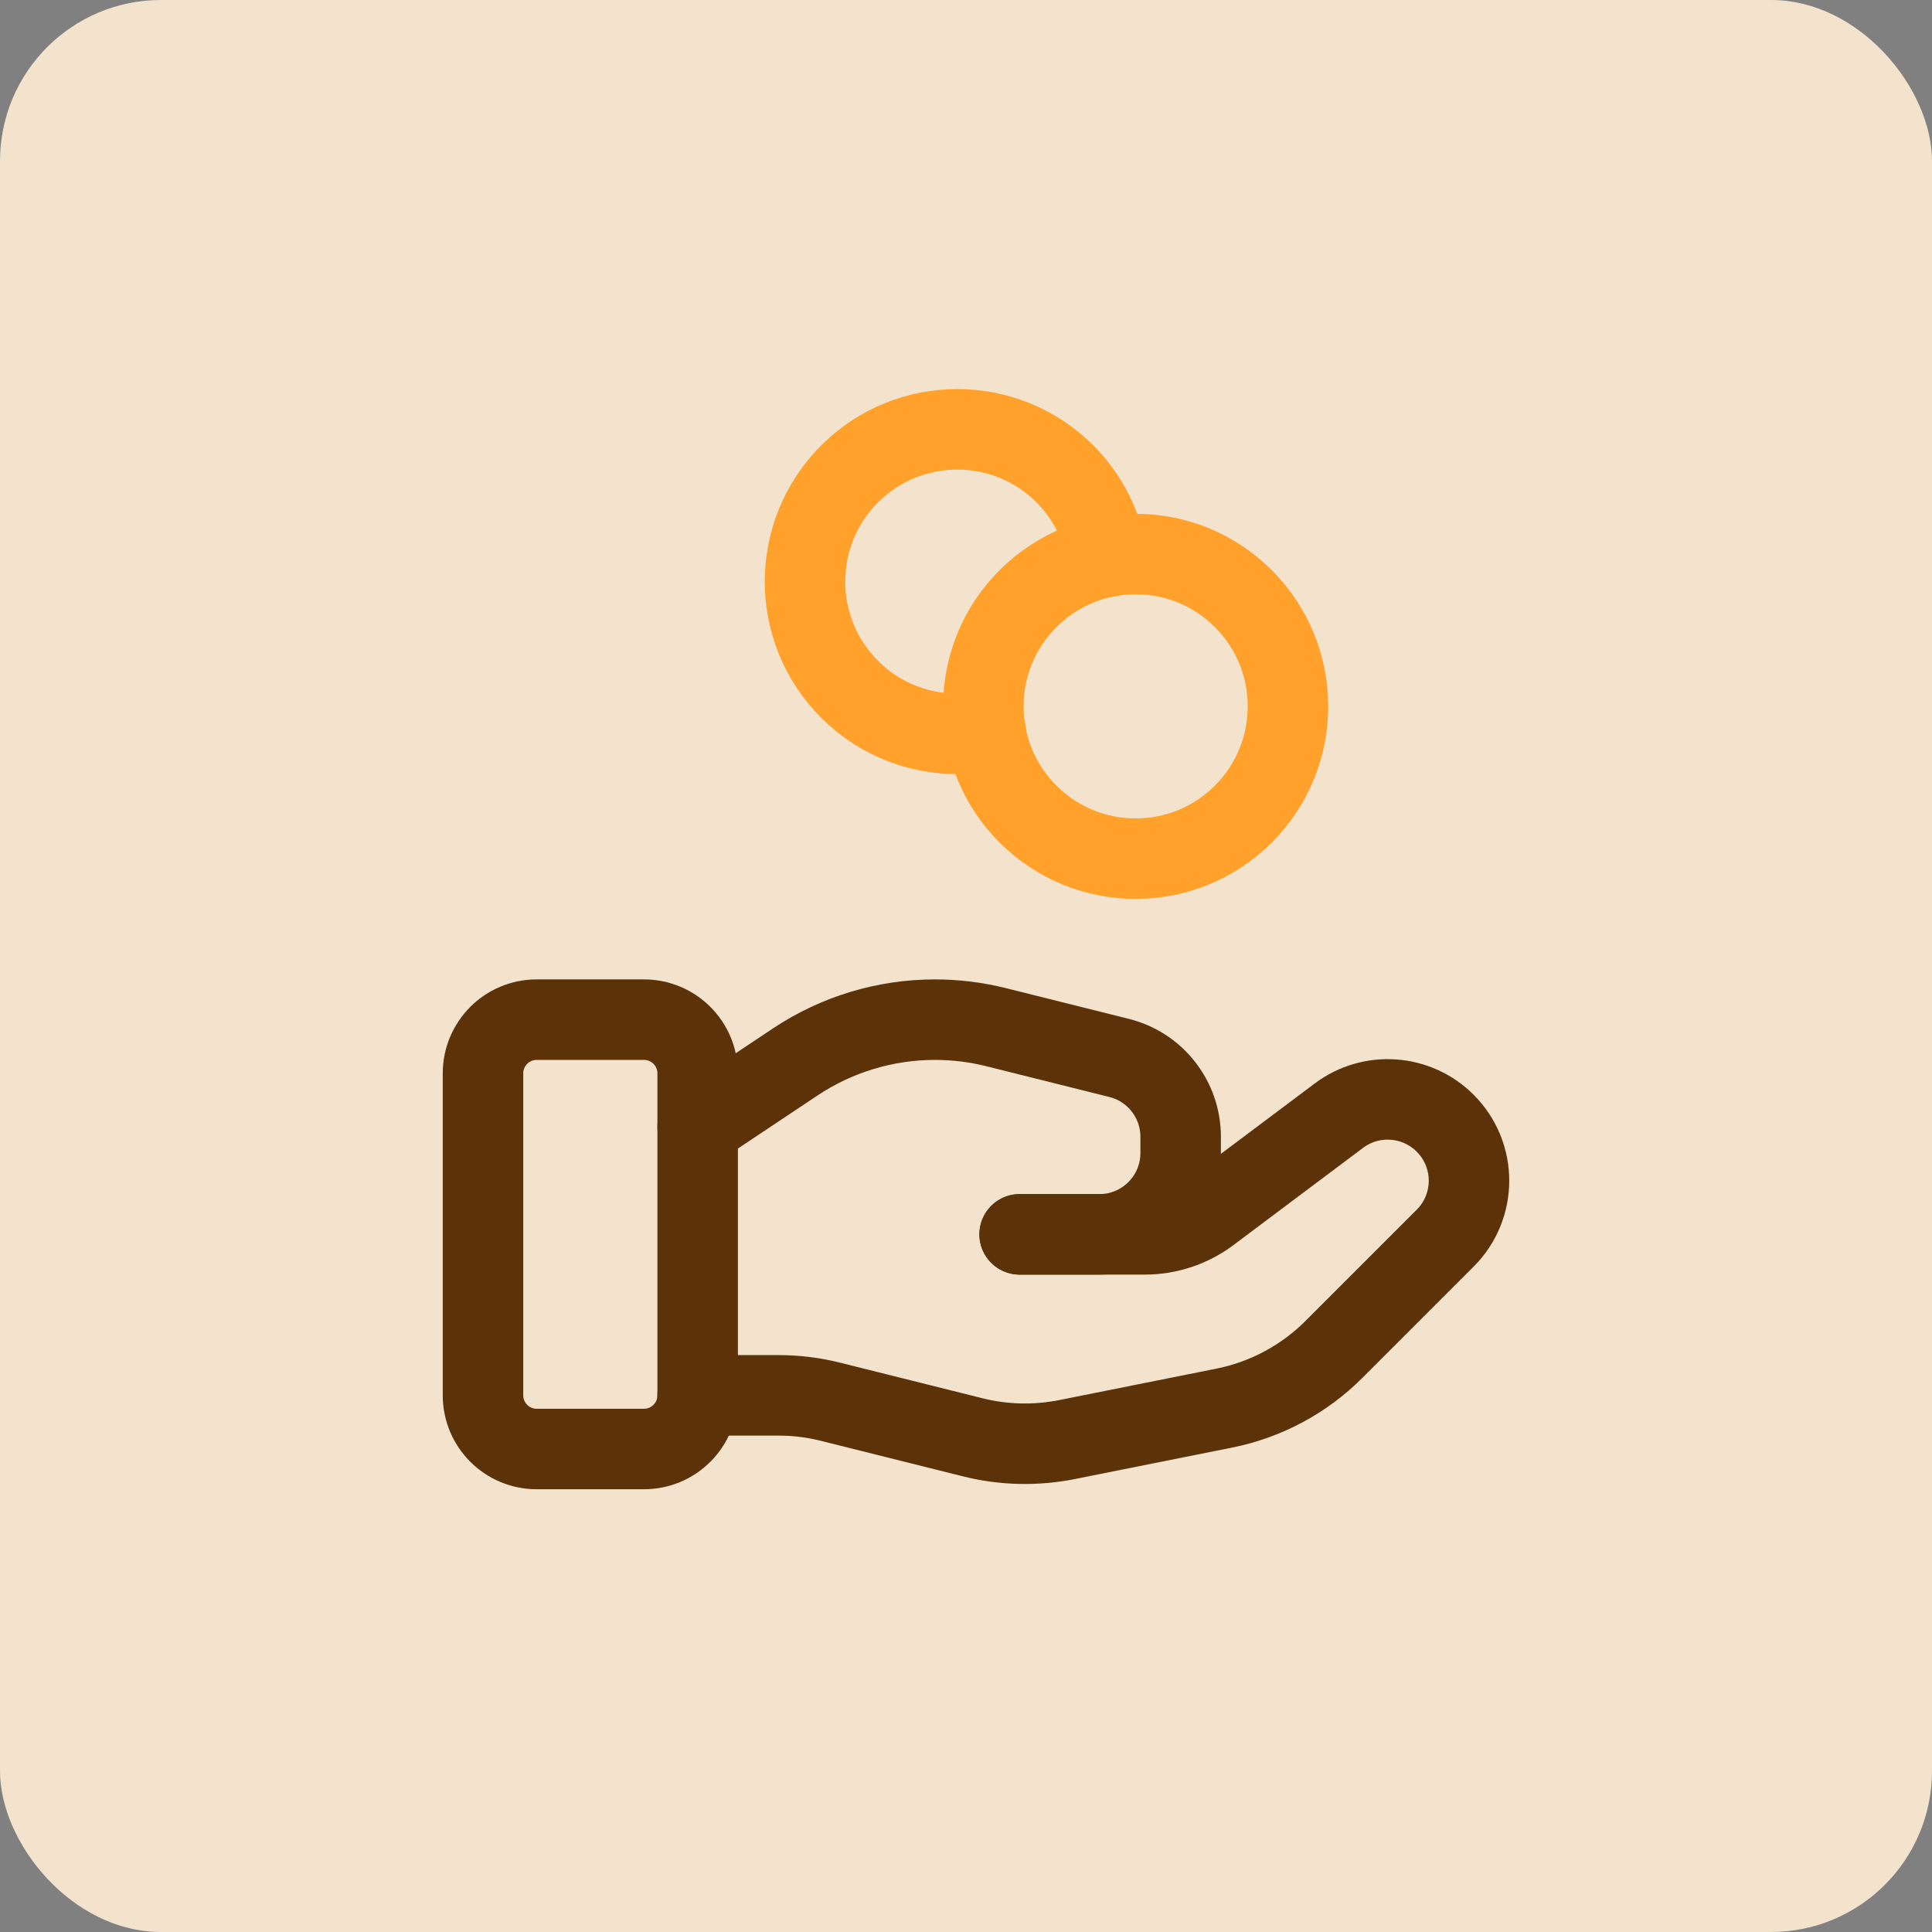
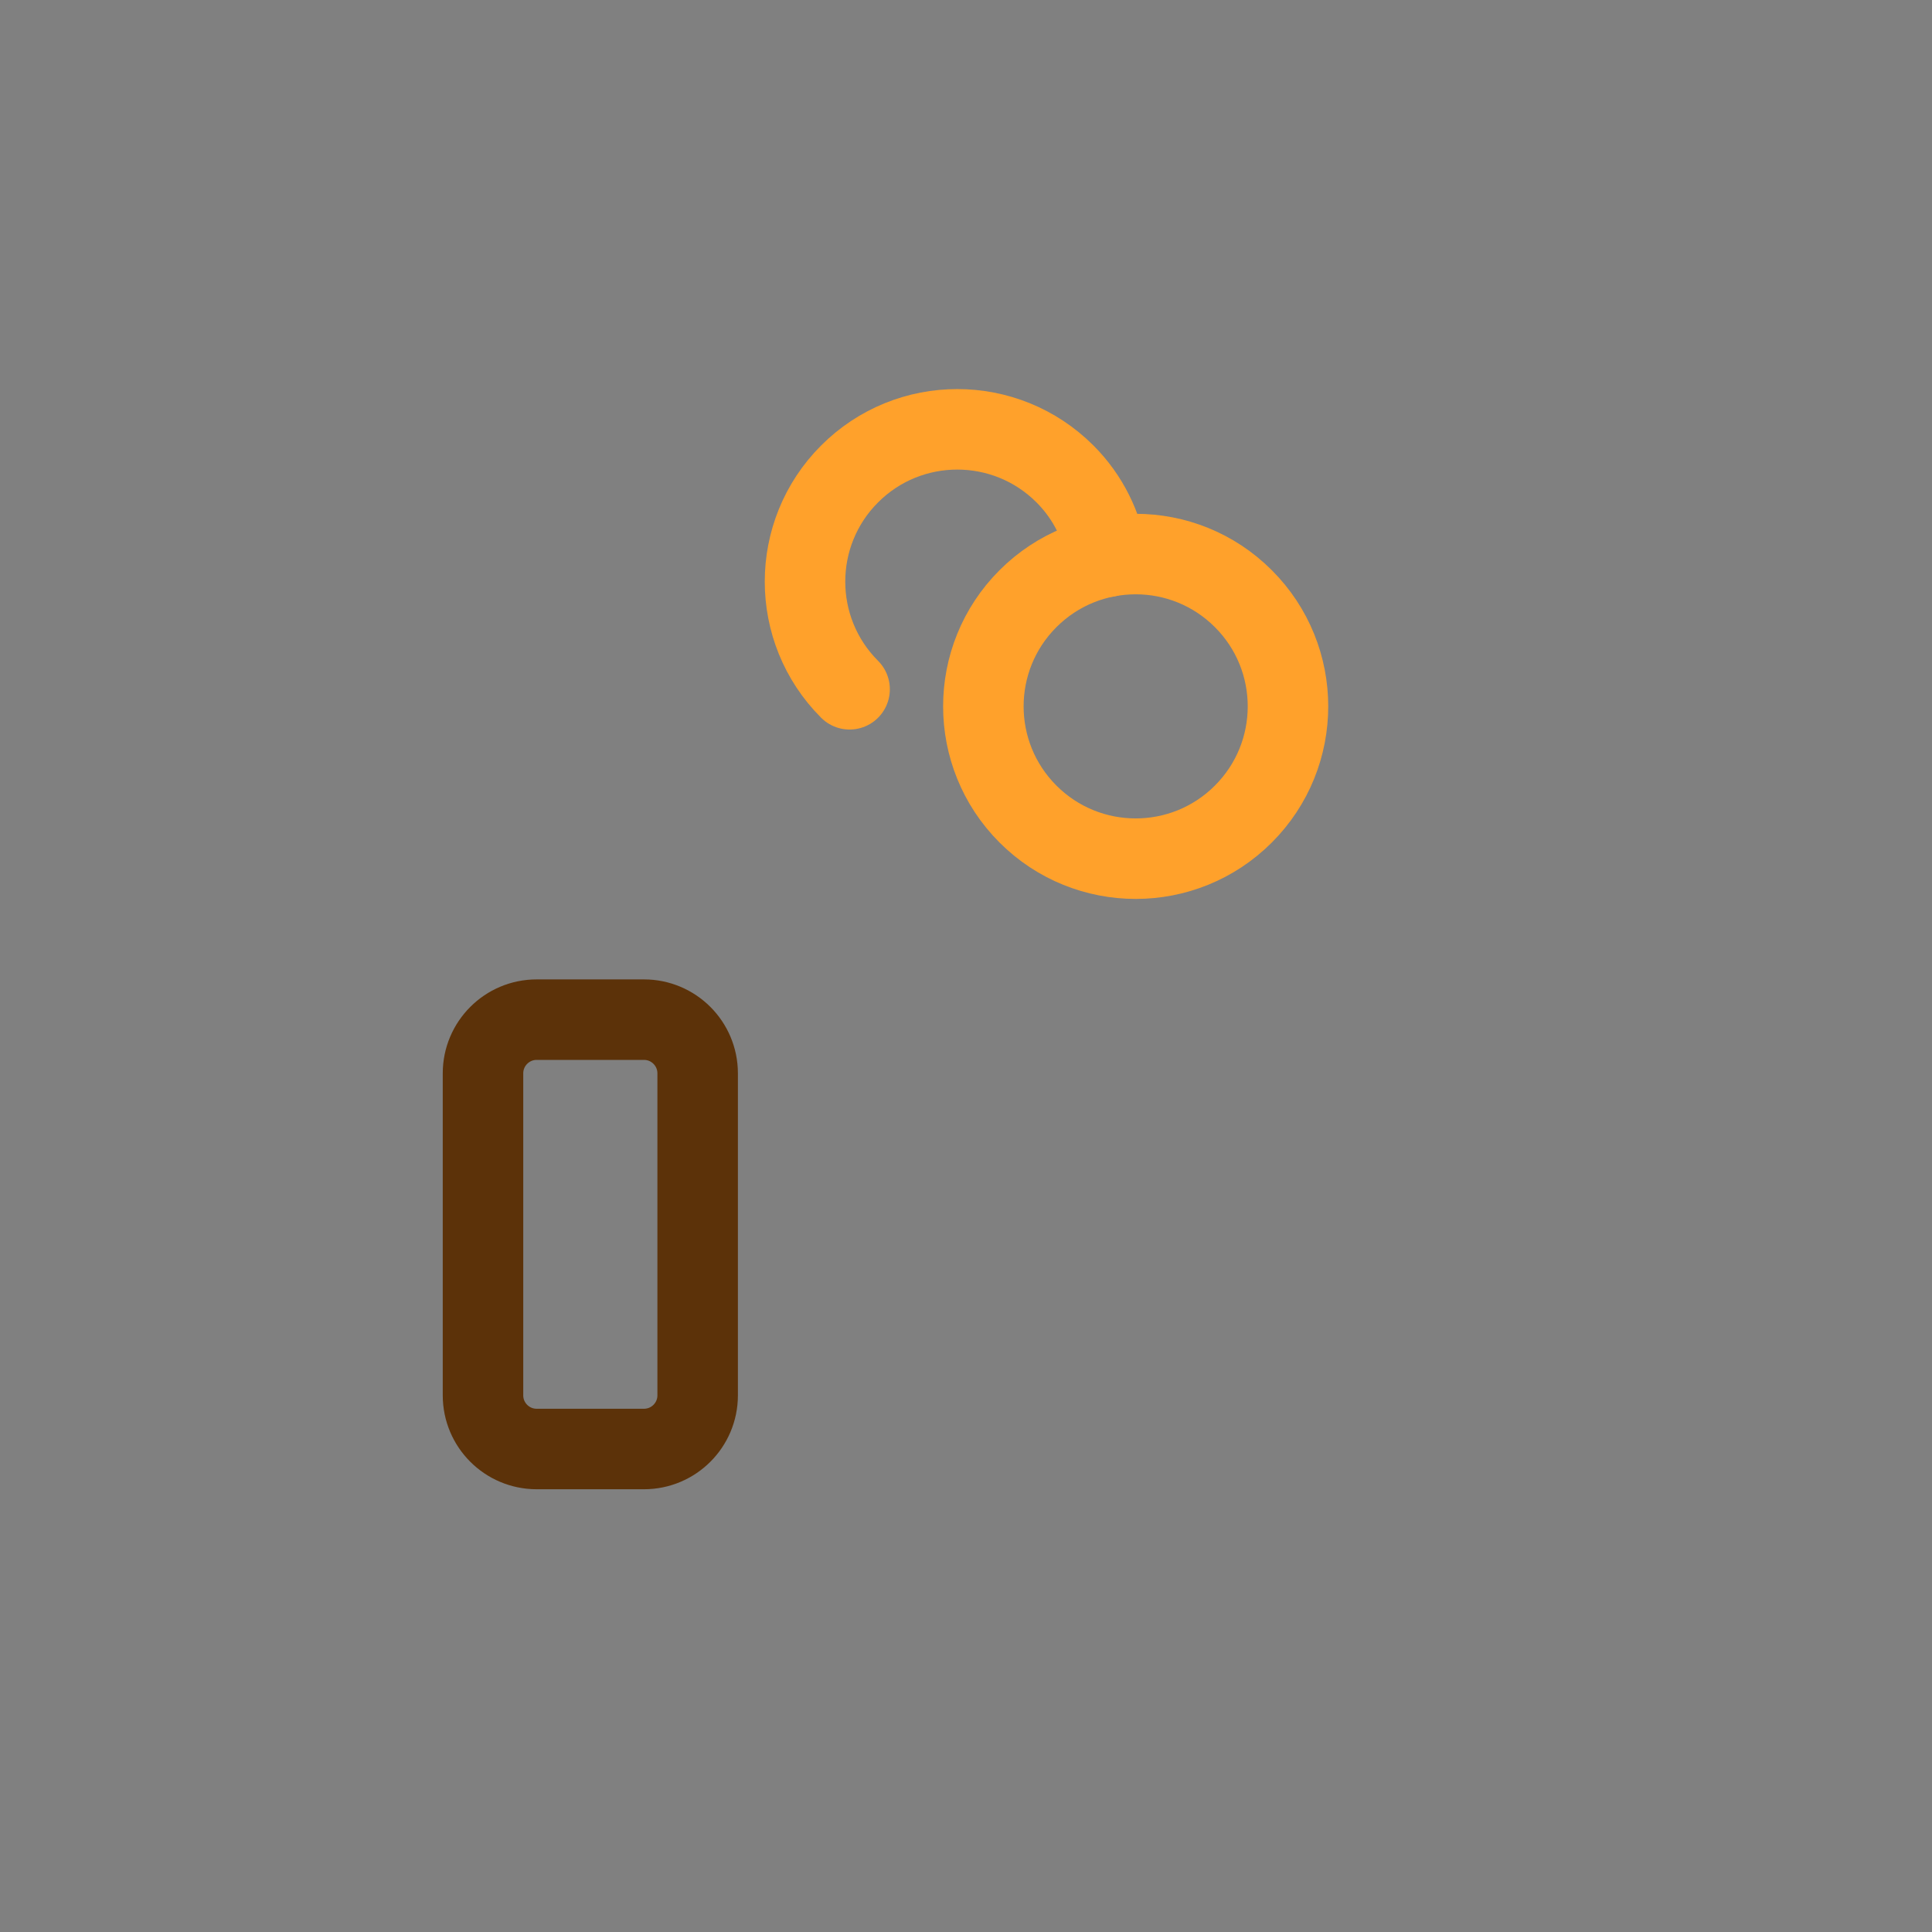
<svg xmlns="http://www.w3.org/2000/svg" width="48" height="48" viewBox="0 0 48 48" fill="none">
  <rect x="0" y="0" width="48" height="48" fill="#808080" stroke="none" />
-   <rect opacity="0.9" width="48" height="48" rx="4" fill="#FFEDD5" />
  <path fill-rule="evenodd" clip-rule="evenodd" d="M16 36H13.333C12.597 36 12 35.403 12 34.667V26.667C12 25.931 12.597 25.333 13.333 25.333H16C16.736 25.333 17.333 25.931 17.333 26.667V34.667C17.333 35.403 16.736 36 16 36Z" stroke="#5C3209" stroke-width="2" stroke-linecap="round" stroke-linejoin="round" />
-   <path d="M25.333 30.667H28.444C29.021 30.667 29.582 30.48 30.044 30.134L33.265 27.718C34.069 27.115 35.194 27.195 35.905 27.906V27.906C36.694 28.695 36.694 29.974 35.905 30.762L33.141 33.526C32.397 34.27 31.448 34.778 30.416 34.984L26.509 35.766C25.734 35.92 24.936 35.902 24.169 35.71L20.636 34.827C20.213 34.72 19.78 34.667 19.344 34.667H17.333" stroke="#5C3209" stroke-width="2" stroke-linecap="round" stroke-linejoin="round" />
-   <path d="M25.333 30.667H27.313C28.429 30.667 29.333 29.763 29.333 28.647V28.243C29.333 27.316 28.702 26.508 27.804 26.284L24.748 25.52C24.25 25.396 23.741 25.333 23.229 25.333V25.333C21.993 25.333 20.784 25.699 19.756 26.385L17.333 28" stroke="#5C3209" stroke-width="2" stroke-linecap="round" stroke-linejoin="round" />
  <path d="M30.891 14.874C32.369 16.351 32.369 18.747 30.891 20.225C29.414 21.703 27.018 21.703 25.54 20.225C24.062 18.747 24.062 16.351 25.54 14.874C27.018 13.396 29.414 13.396 30.891 14.874" stroke="#FFA12B" stroke-width="2" stroke-linecap="round" stroke-linejoin="round" />
-   <path d="M27.508 13.833C27.384 13.08 27.04 12.356 26.459 11.775C24.981 10.297 22.585 10.297 21.108 11.775C19.631 13.252 19.631 15.648 21.108 17.125C22.028 18.045 23.303 18.391 24.491 18.165" stroke="#FFA12B" stroke-width="2" stroke-linecap="round" stroke-linejoin="round" />
+   <path d="M27.508 13.833C27.384 13.08 27.04 12.356 26.459 11.775C24.981 10.297 22.585 10.297 21.108 11.775C19.631 13.252 19.631 15.648 21.108 17.125" stroke="#FFA12B" stroke-width="2" stroke-linecap="round" stroke-linejoin="round" />
</svg>